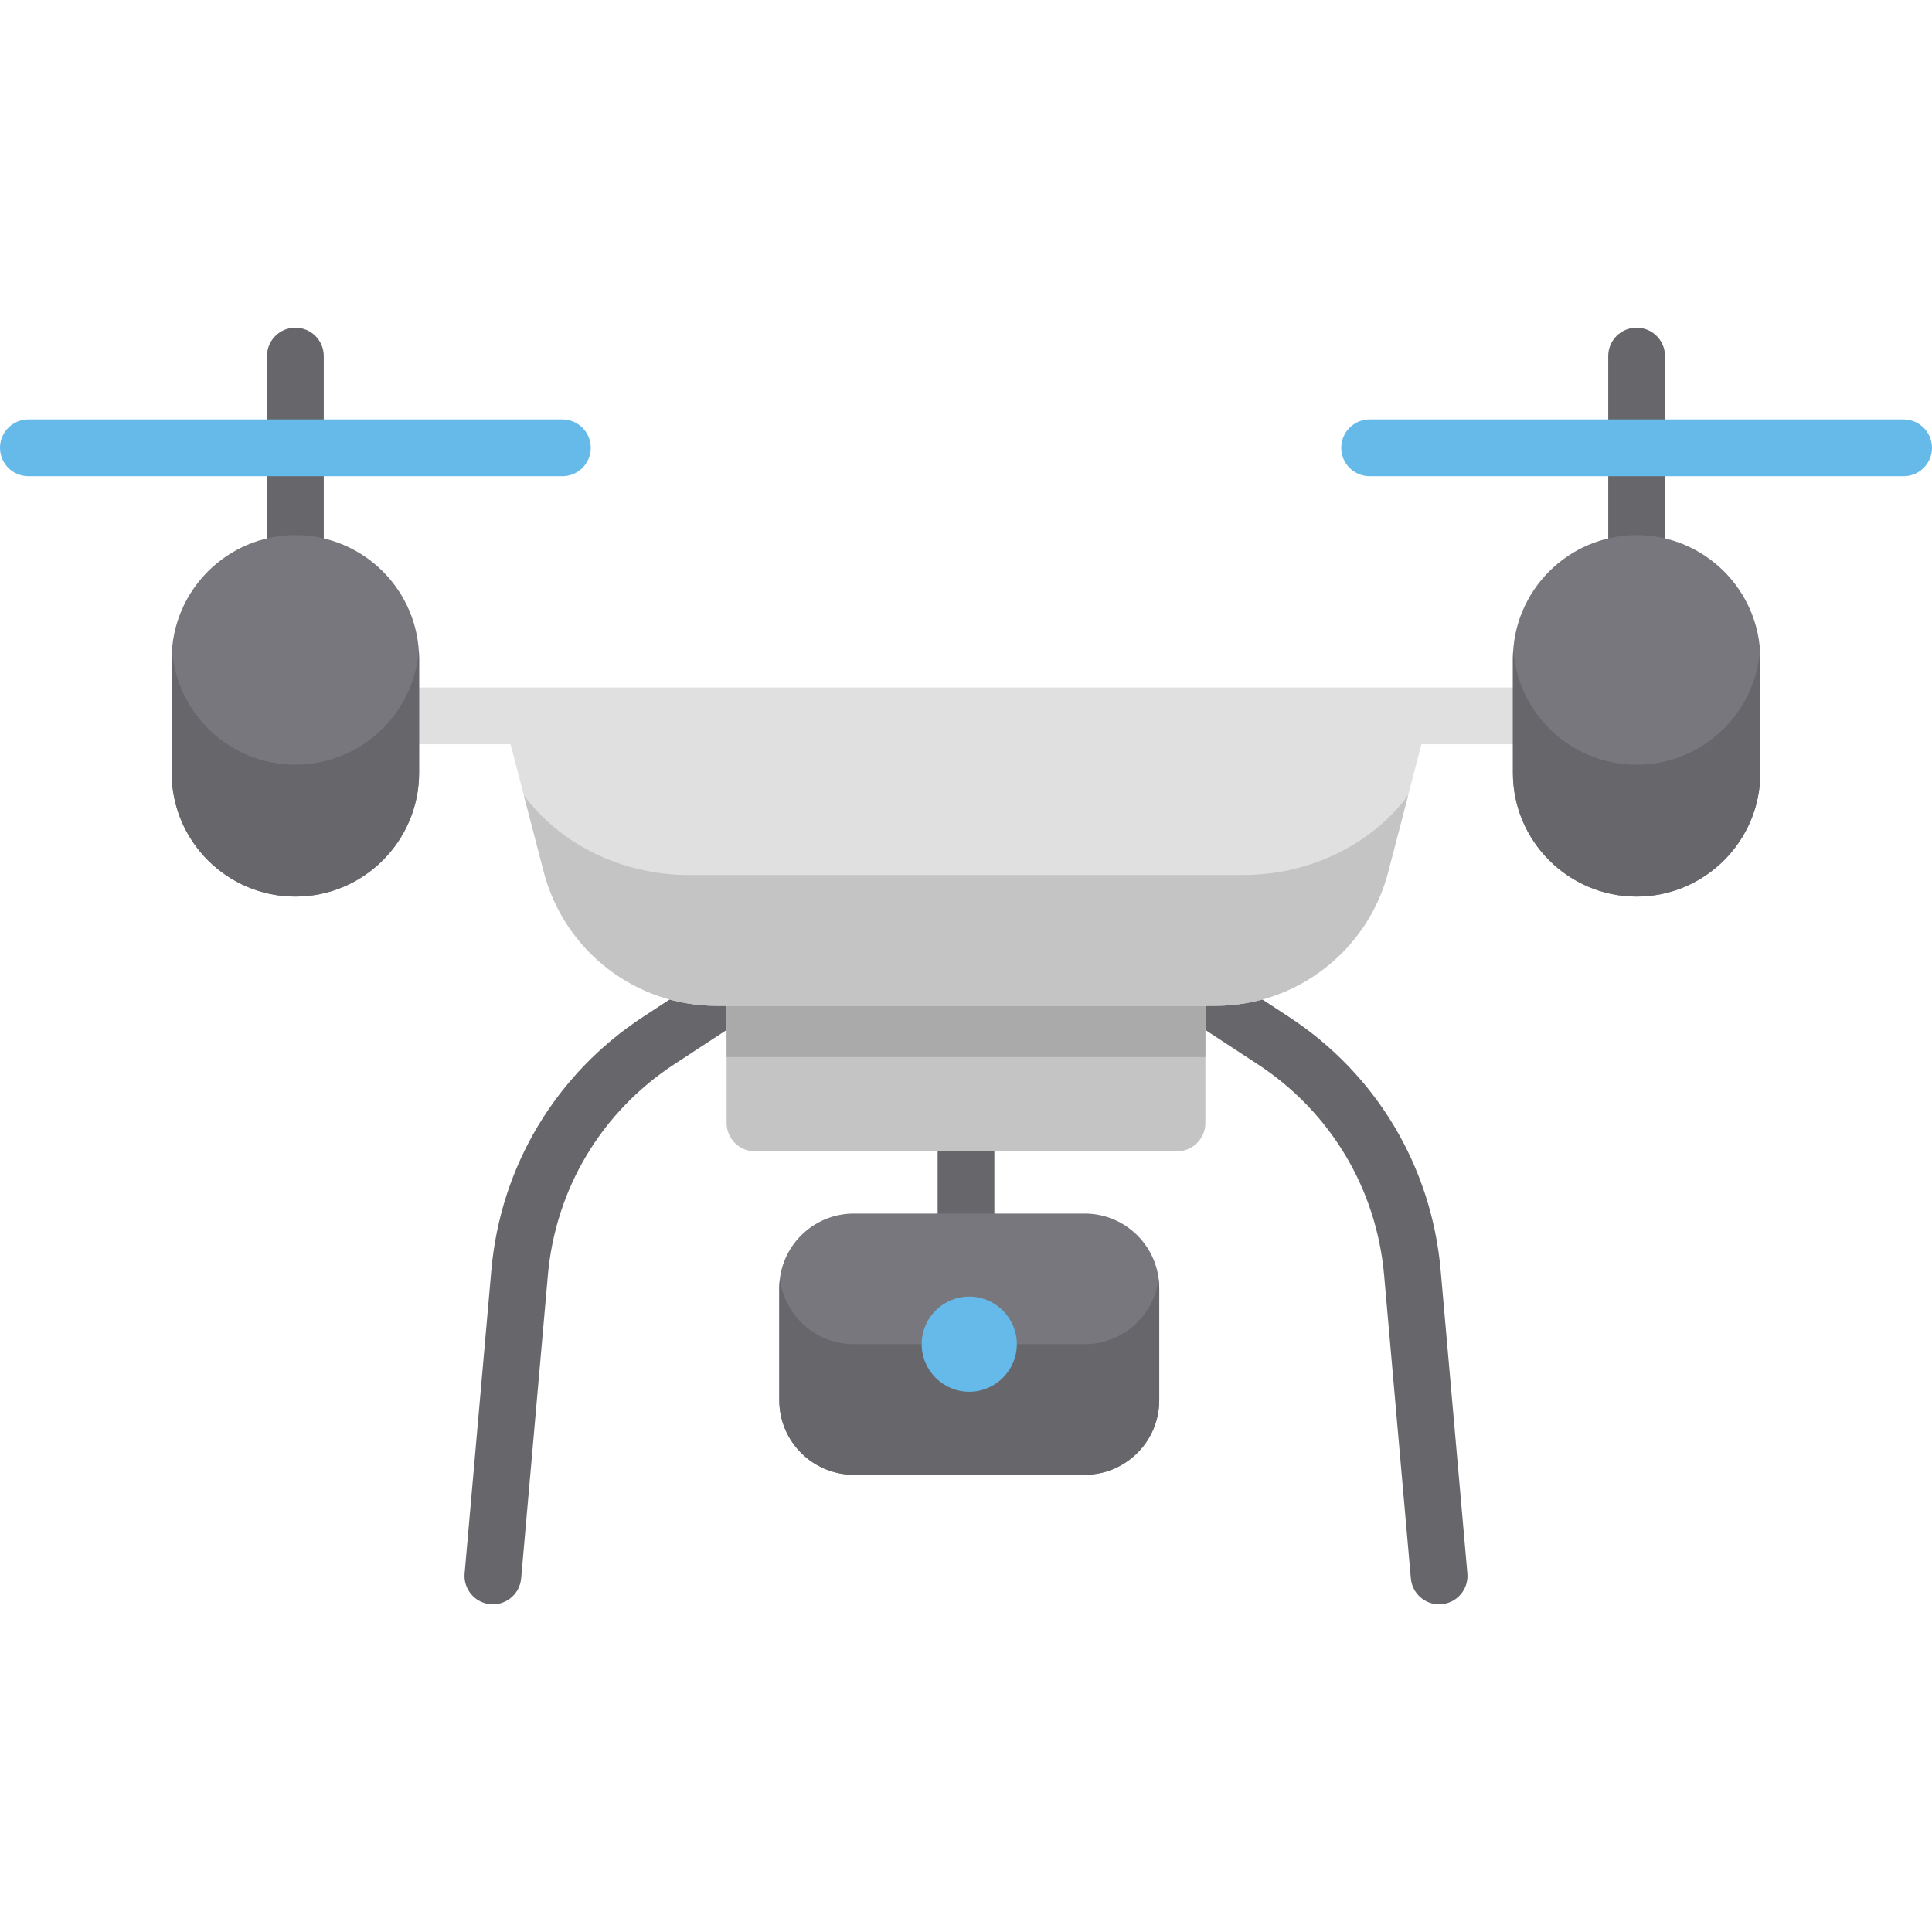
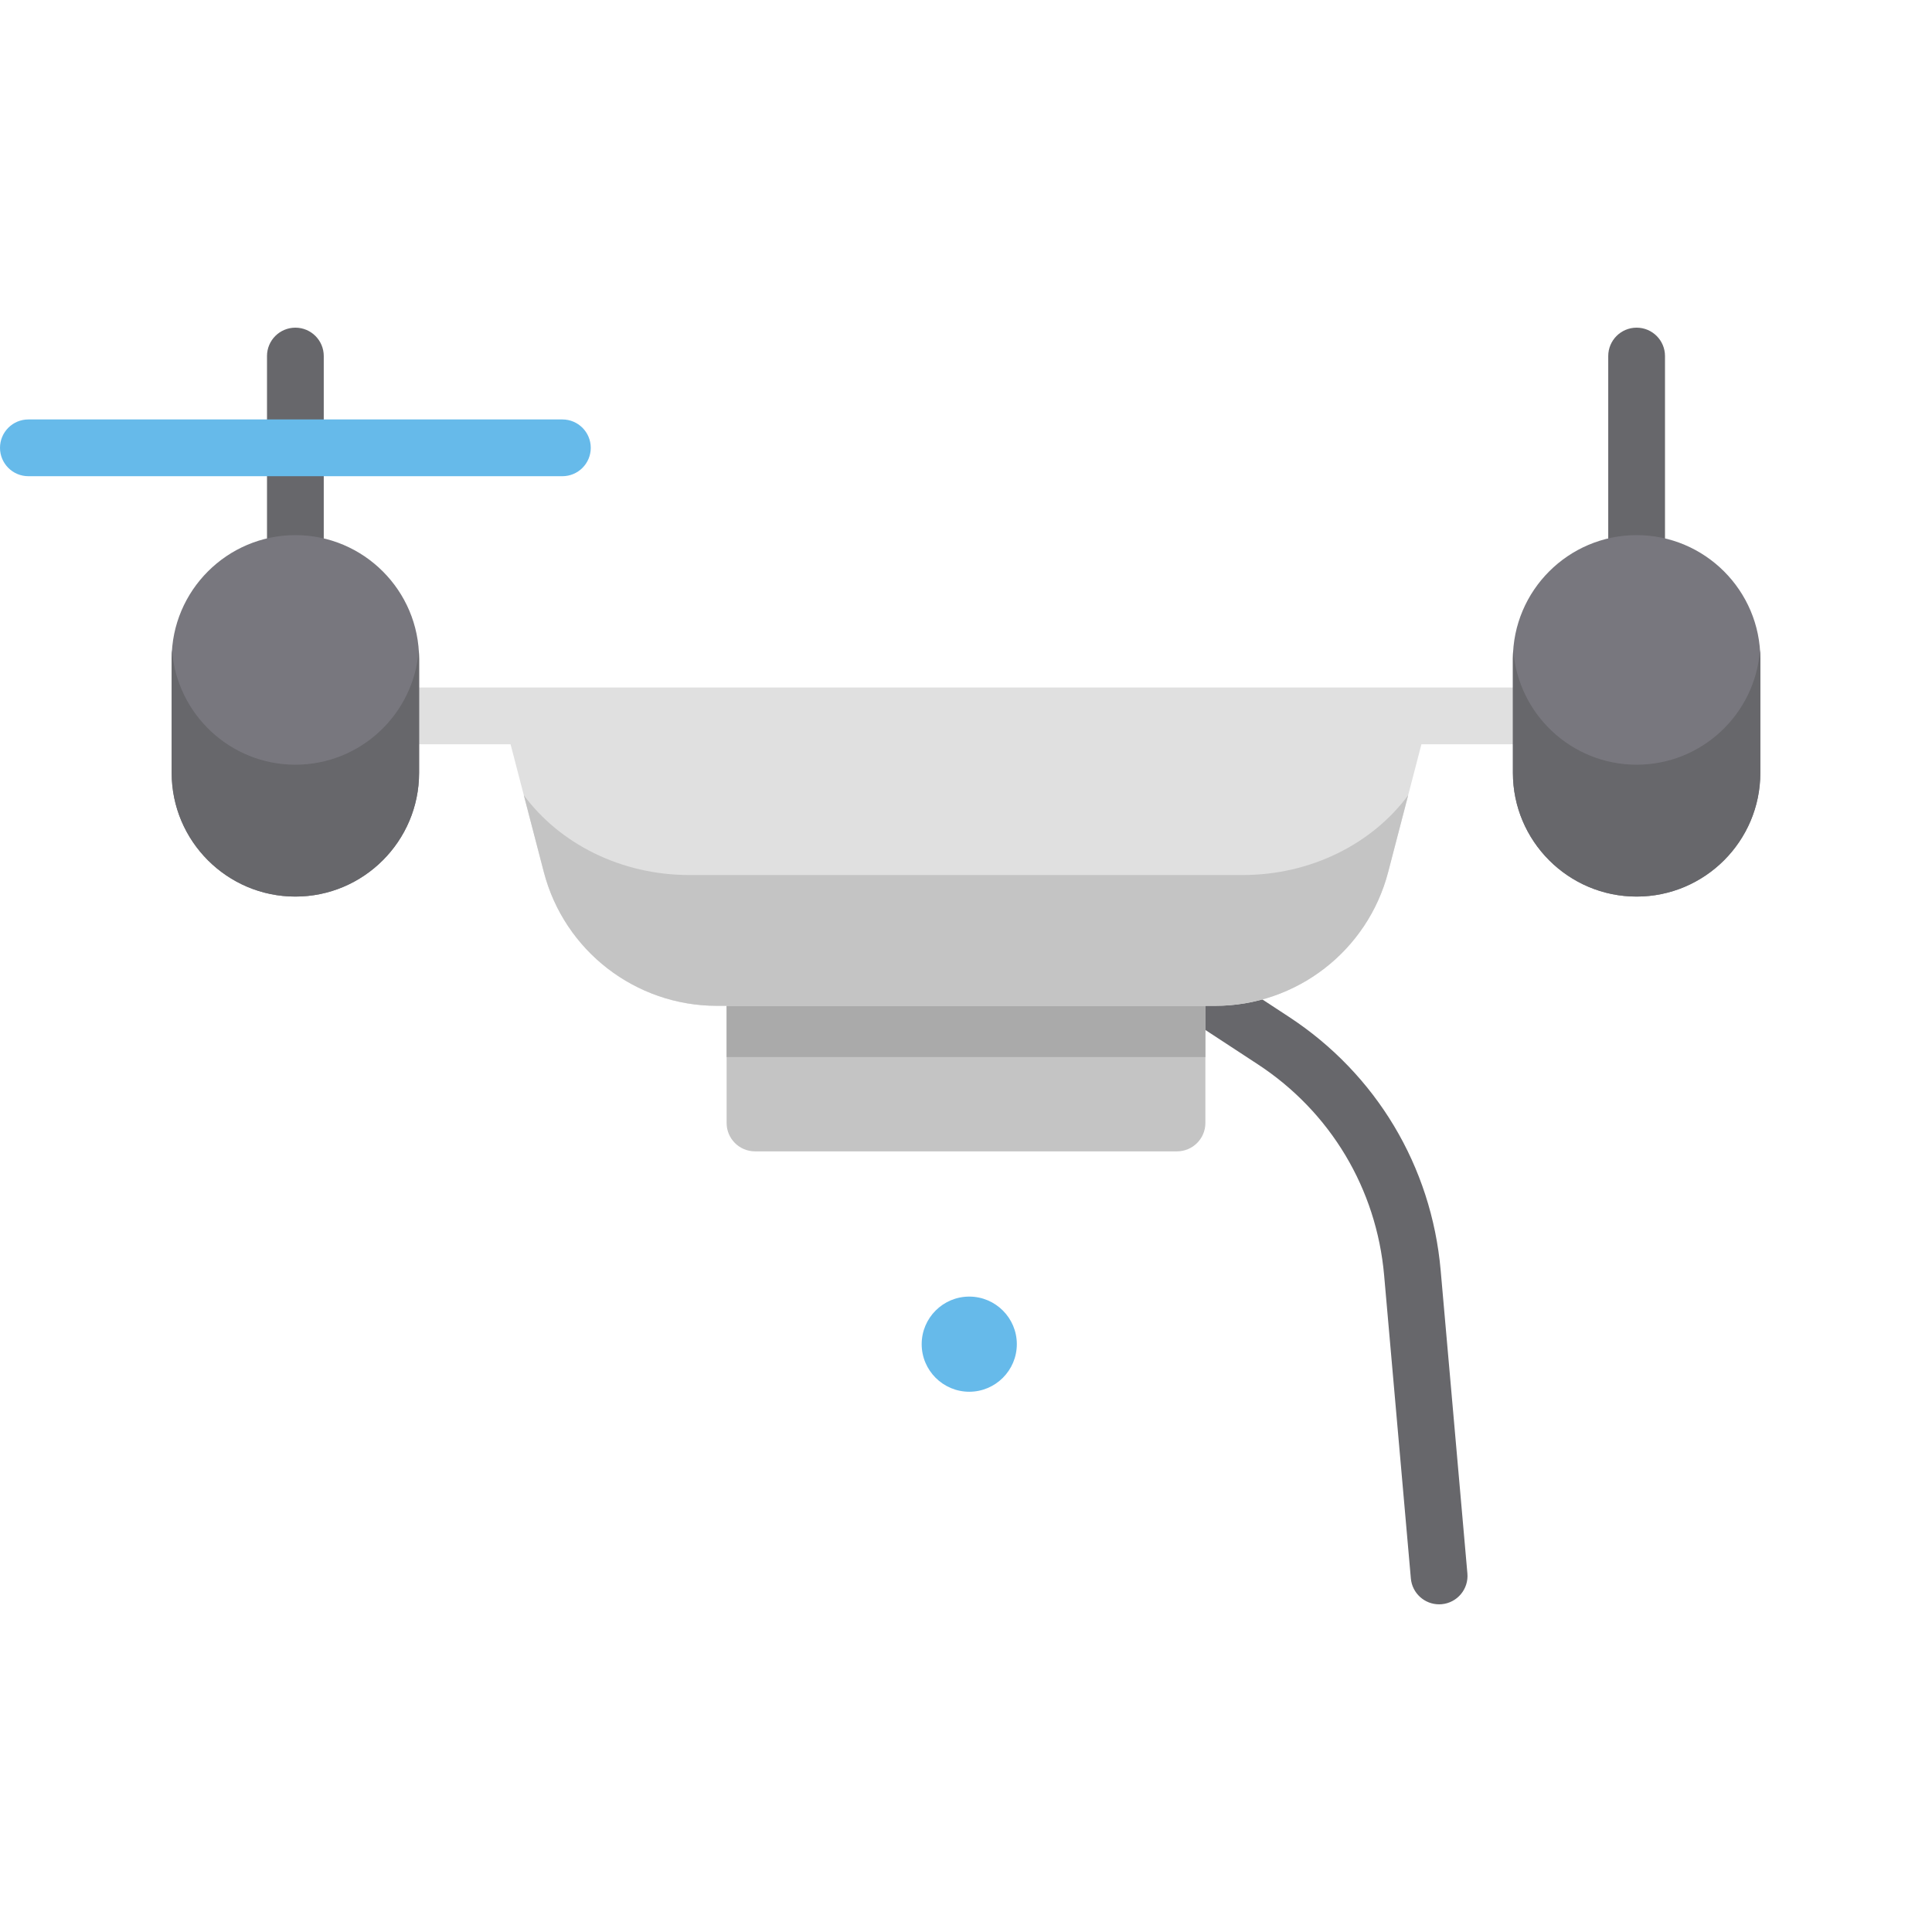
<svg xmlns="http://www.w3.org/2000/svg" version="1.1" id="Capa_1" x="0px" y="0px" viewBox="0 0 510.604 510.604" style="enable-background:new 0 0 510.604 510.604;" xml:space="preserve" width="512" height="512">
  <g>
-     <path style="fill:#67676B;" d="M130.27,424.004c-0.221,0-0.443-0.01-0.667-0.029c-4.126-0.364-7.176-4.004-6.813-8.13l7.064-80.118   c2.422-27.468,17.042-51.887,40.11-66.994l25.462-16.675c3.465-2.268,8.114-1.3,10.383,2.165c2.269,3.465,1.3,8.114-2.166,10.383   l-25.462,16.675c-19.201,12.574-31.37,32.899-33.386,55.762l-7.064,80.118C137.388,421.064,134.114,424.004,130.27,424.004z" />
    <path style="fill:#67676B;" d="M380.334,424.004c-3.844,0-7.118-2.939-7.462-6.842l-7.064-80.118   c-2.016-22.863-14.185-43.188-33.386-55.762l-25.462-16.675c-3.465-2.27-4.435-6.918-2.165-10.383   c2.27-3.465,6.919-4.434,10.383-2.165l25.462,16.675c23.068,15.107,37.688,39.525,40.11,66.994l7.064,80.118   c0.364,4.126-2.687,7.766-6.813,8.13C380.778,423.994,380.555,424.004,380.334,424.004z" />
-     <path style="fill:#67676B;" d="M255.302,335.735c-4.142,0-7.5-3.358-7.5-7.5v-31.449c0-4.142,3.358-7.5,7.5-7.5s7.5,3.358,7.5,7.5   v31.449C262.802,332.377,259.444,335.735,255.302,335.735z" />
-     <path style="fill:#78777E;" d="M286.688,320.735h-61.051c-10.854,0-19.683,8.83-19.683,19.683v29.659   c0,10.853,8.83,19.683,19.683,19.683h61.051c10.854,0,19.683-8.83,19.683-19.683v-29.659   C306.371,329.565,297.542,320.735,286.688,320.735z" />
-     <path style="fill:#67676B;" d="M286.688,355.247h-61.051c-10.03,0-18.316-7.546-19.518-17.256   c-0.099,0.797-0.166,1.603-0.166,2.426v29.659c0,10.853,8.83,19.683,19.683,19.683h61.051c10.854,0,19.683-8.83,19.683-19.683   v-29.659c0-0.823-0.067-1.63-0.166-2.426C305.004,347.701,296.718,355.247,286.688,355.247z" />
    <path style="fill:#C4C4C4;" d="M311.068,250.833H199.535c-4.142,0-7.5,3.358-7.5,7.5v38.454c0,4.142,3.358,7.5,7.5,7.5h111.533   c4.142,0,7.5-3.358,7.5-7.5v-38.454C318.568,254.191,315.211,250.833,311.068,250.833z" />
    <path style="fill:#AAAAAA;" d="M311.068,250.833H199.535c-4.142,0-7.5,3.358-7.5,7.5v21.031h126.533v-21.031   C318.568,254.191,315.211,250.833,311.068,250.833z" />
    <path style="fill:#E0E0E0;" d="M407.343,181.691h-37.47H140.73h-37.47c-4.142,0-7.5,3.358-7.5,7.5c0,4.142,3.358,7.5,7.5,7.5   h31.672l8.795,33.781c5.42,20.818,24.23,35.357,45.741,35.357h131.666c21.512,0,40.321-14.54,45.741-35.357l8.795-33.781h31.672   c4.142,0,7.5-3.358,7.5-7.5C414.843,185.049,411.485,181.691,407.343,181.691z" />
    <g>
      <path style="fill:#C4C4C4;" d="M328.437,231.26h-146.27c-17.943,0-34.193-8.197-43.726-21.094l5.286,20.305    c5.42,20.818,24.23,35.357,45.741,35.357h131.666c21.512,0,40.321-14.54,45.741-35.357l5.287-20.305    C362.629,223.063,346.379,231.26,328.437,231.26z" />
    </g>
    <path style="fill:#67676B;" d="M78.065,156.427c-4.142,0-7.5-3.358-7.5-7.5V94.099c0-4.142,3.358-7.5,7.5-7.5s7.5,3.358,7.5,7.5   v54.828C85.565,153.069,82.207,156.427,78.065,156.427z" />
    <path style="fill:#66BAEA;" d="M256.162,367.821c-6.933,0-12.574-5.641-12.574-12.574s5.641-12.574,12.574-12.574   s12.574,5.641,12.574,12.574S263.095,367.821,256.162,367.821z" />
    <path style="fill:#66BAEA;" d="M148.631,125.855H7.5c-4.142,0-7.5-3.358-7.5-7.5c0-4.142,3.358-7.5,7.5-7.5h141.131   c4.142,0,7.5,3.358,7.5,7.5C156.131,122.497,152.773,125.855,148.631,125.855z" />
    <path style="fill:#78777E;" d="M78.065,141.427c-18.028,0-32.695,14.667-32.695,32.695v30.138   c0,18.028,14.667,32.695,32.695,32.695c18.028,0,32.695-14.667,32.695-32.695v-30.138   C110.761,156.094,96.094,141.427,78.065,141.427z" />
    <path style="fill:#67676B;" d="M78.065,202.103c-17.235,0-31.388-13.407-32.601-30.338c-0.056,0.78-0.094,1.564-0.094,2.357v30.138   c0,18.028,14.667,32.695,32.695,32.695c18.028,0,32.695-14.667,32.695-32.695v-30.138c0-0.794-0.038-1.578-0.094-2.357   C109.453,188.696,95.3,202.103,78.065,202.103z" />
    <path style="fill:#67676B;" d="M432.538,156.427c-4.142,0-7.5-3.358-7.5-7.5V94.099c0-4.142,3.358-7.5,7.5-7.5   c4.142,0,7.5,3.358,7.5,7.5v54.828C440.038,153.069,436.68,156.427,432.538,156.427z" />
-     <path style="fill:#66BAEA;" d="M503.104,125.855H361.973c-4.142,0-7.5-3.358-7.5-7.5c0-4.142,3.358-7.5,7.5-7.5h141.131   c4.142,0,7.5,3.358,7.5,7.5C510.604,122.497,507.246,125.855,503.104,125.855z" />
-     <path style="fill:#78777E;" d="M432.538,141.427c-18.028,0-32.695,14.667-32.695,32.695v30.138   c0,18.028,14.667,32.695,32.695,32.695c18.028,0,32.695-14.667,32.695-32.695v-30.138   C465.233,156.094,450.566,141.427,432.538,141.427z" />
+     <path style="fill:#78777E;" d="M432.538,141.427c-18.028,0-32.695,14.667-32.695,32.695v30.138   c0,18.028,14.667,32.695,32.695,32.695c18.028,0,32.695-14.667,32.695-32.695v-30.138   C465.233,156.094,450.566,141.427,432.538,141.427" />
    <path style="fill:#67676B;" d="M432.538,202.103c-17.235,0-31.388-13.407-32.601-30.338c-0.056,0.78-0.094,1.564-0.094,2.357   v30.138c0,18.028,14.667,32.695,32.695,32.695c18.028,0,32.695-14.667,32.695-32.695v-30.138c0-0.794-0.038-1.578-0.094-2.357   C463.926,188.696,449.773,202.103,432.538,202.103z" />
  </g>
</svg>